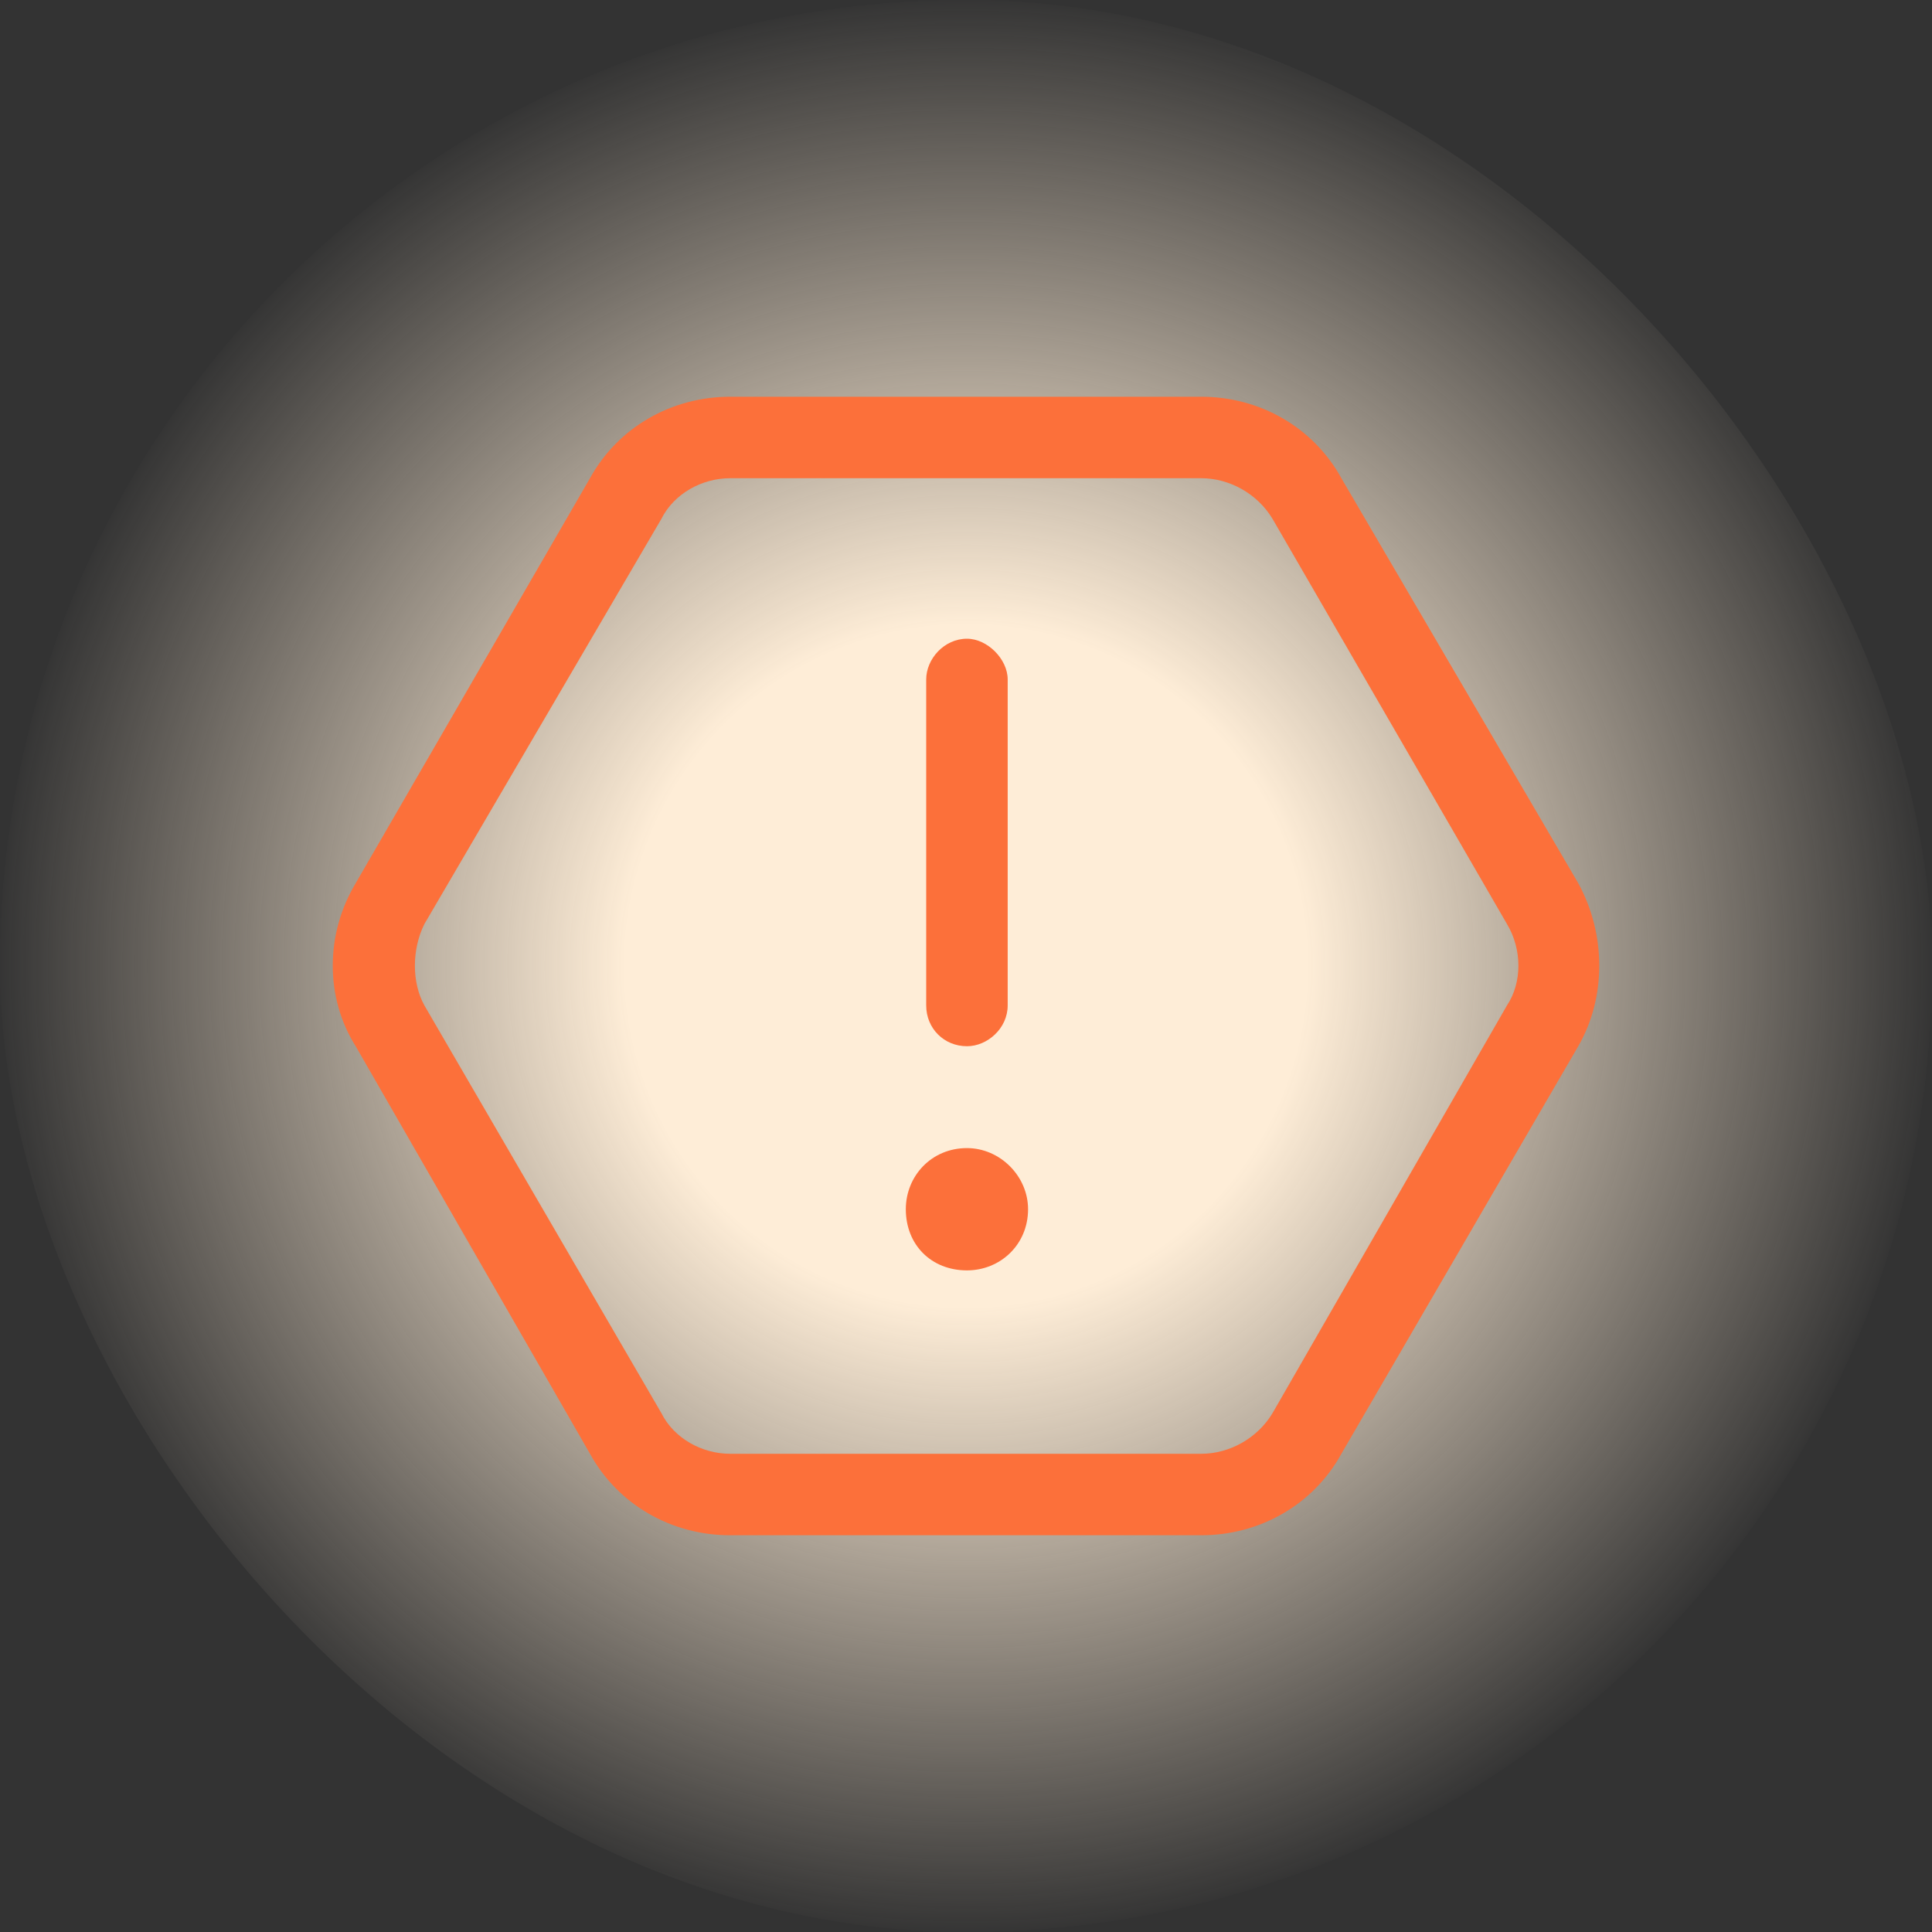
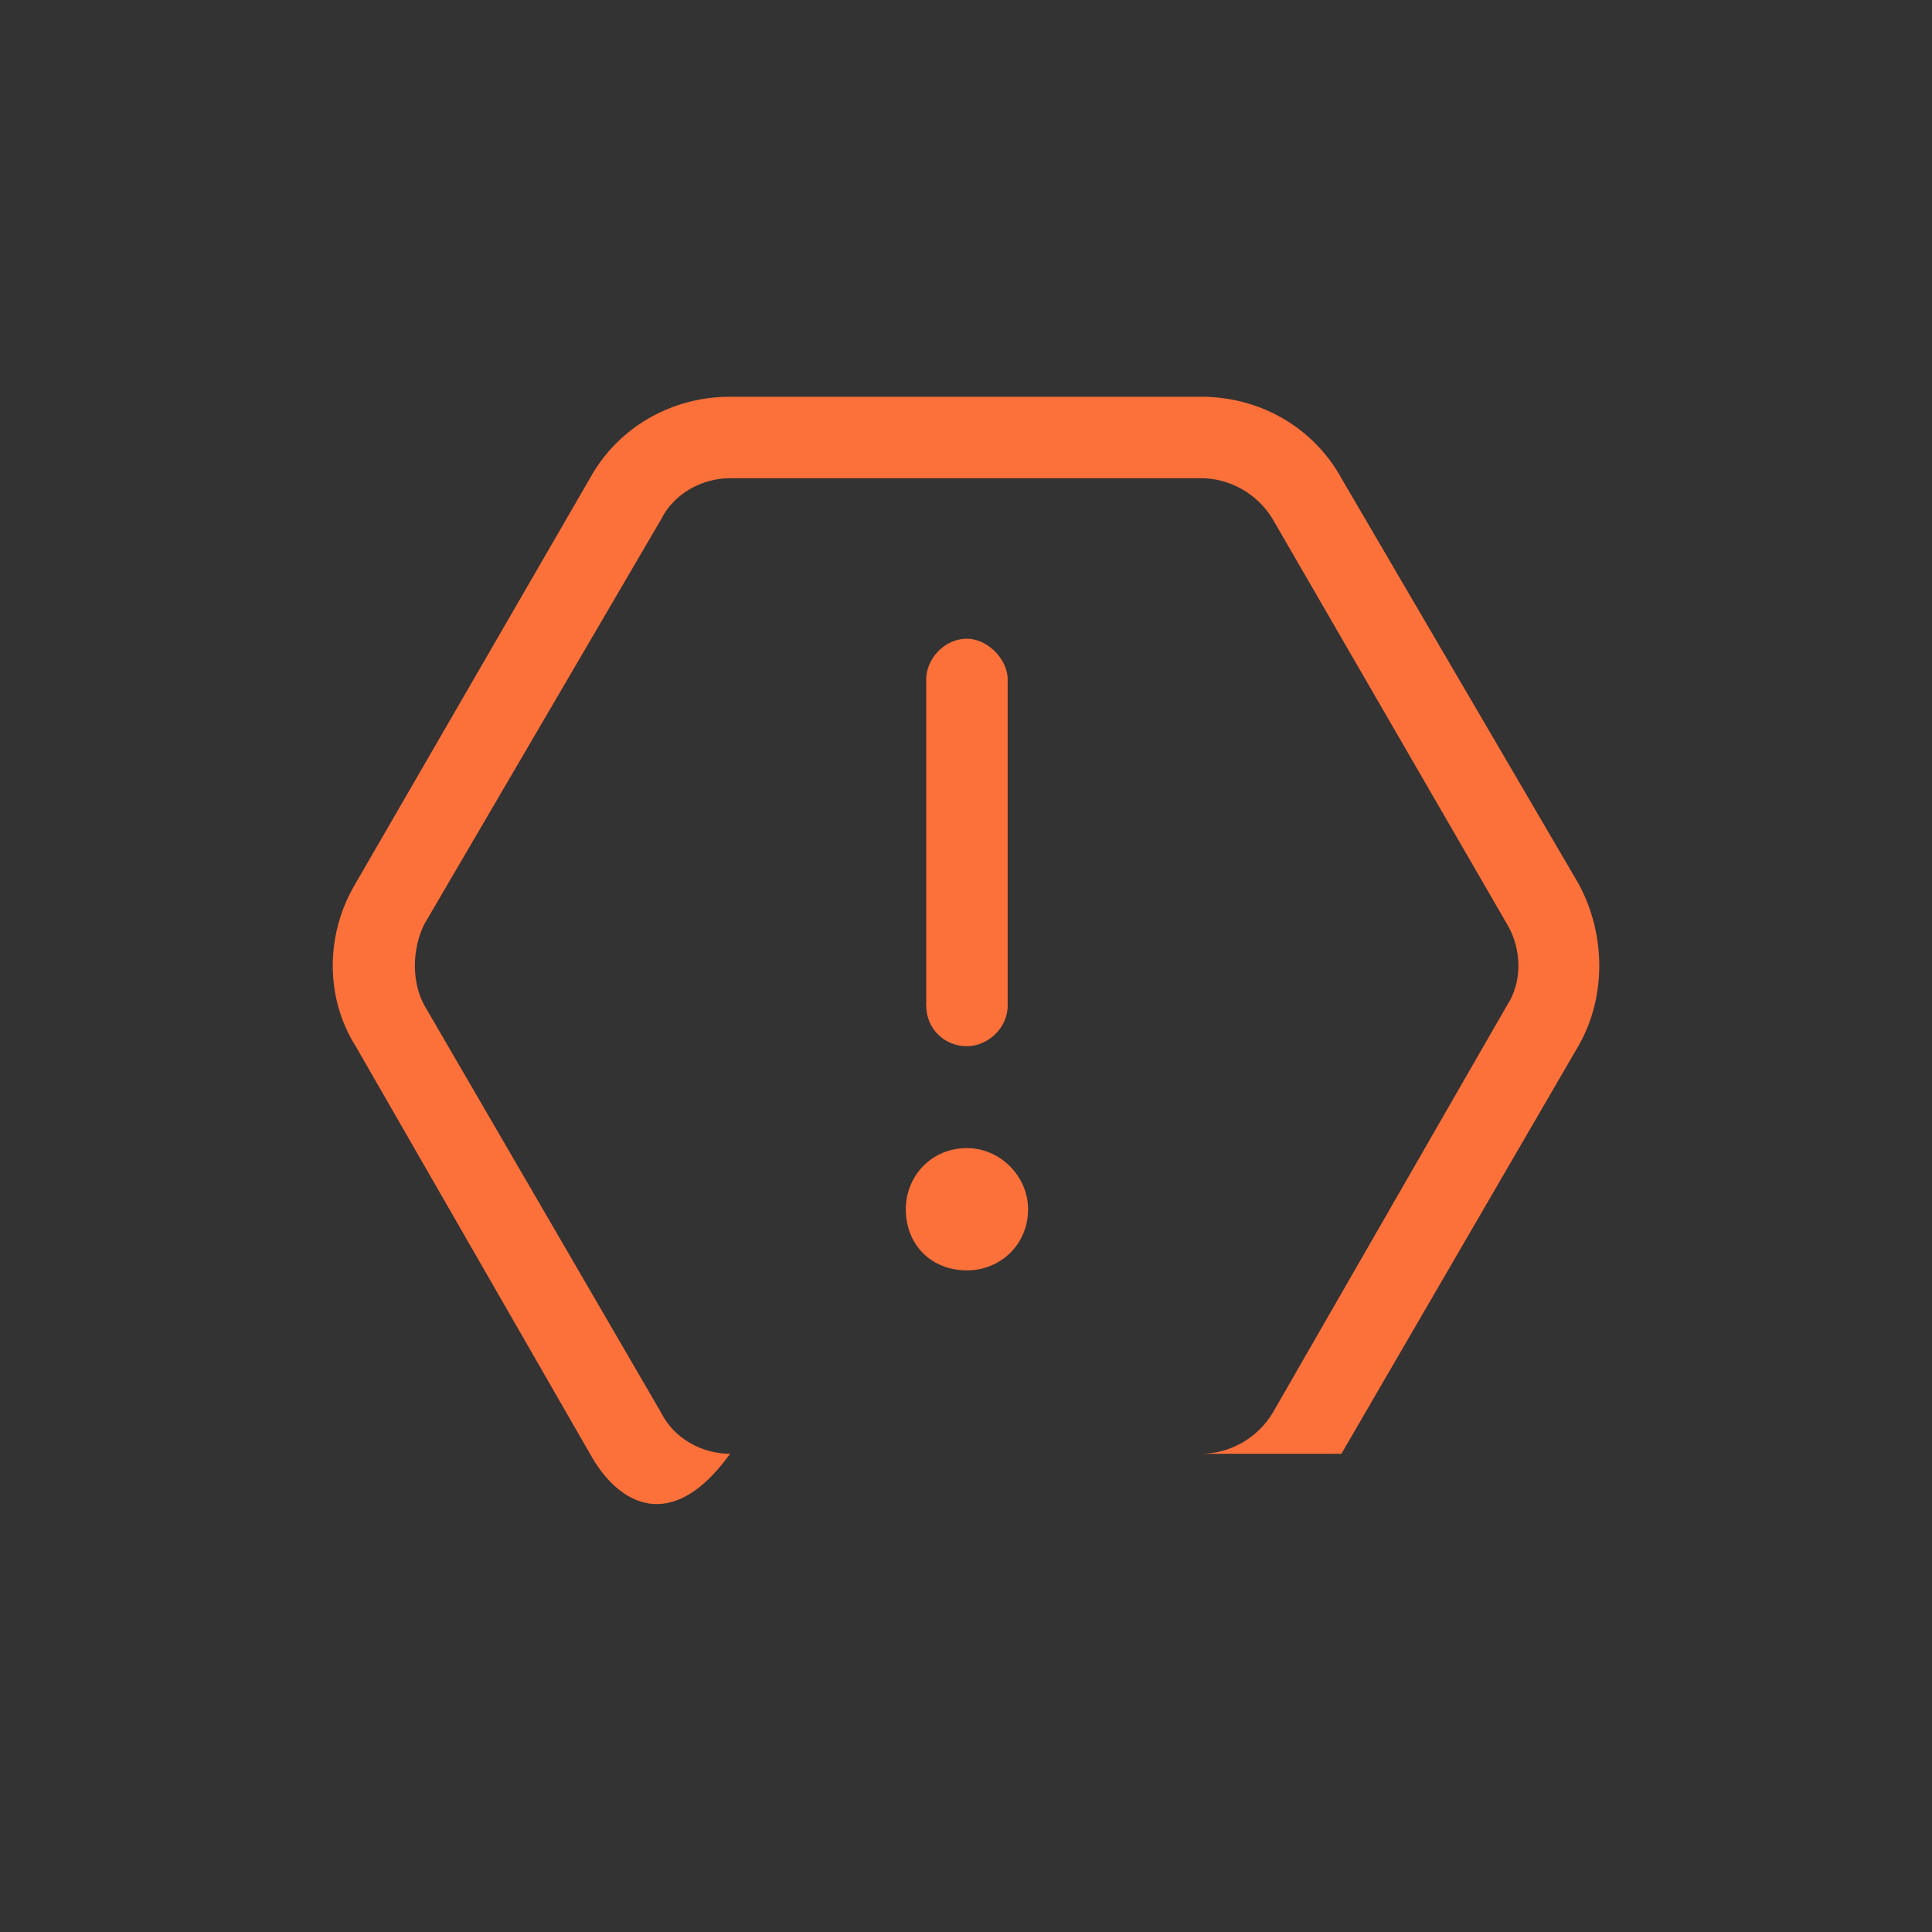
<svg xmlns="http://www.w3.org/2000/svg" width="40" height="40" viewBox="0 0 40 40" fill="none">
  <rect x="0" y="0" width="40" height="40" fill="#333333" stroke="none" />
-   <rect width="40" height="40" rx="20" fill="url(#paint0_radial_612_3284)" />
-   <path d="M7.364 21.661C6.731 20.659 6.731 19.341 7.364 18.286L12.215 9.901C12.795 8.847 13.903 8.214 15.116 8.214H24.871C26.084 8.214 27.192 8.847 27.772 9.901L32.676 18.286C33.256 19.341 33.256 20.659 32.676 21.661L27.772 30.099C27.192 31.153 26.084 31.786 24.871 31.786H15.116C13.903 31.786 12.795 31.153 12.215 30.099L7.364 21.661ZM8.787 19.13C8.524 19.657 8.524 20.343 8.787 20.817L13.692 29.255C13.955 29.782 14.535 30.099 15.116 30.099H24.871C25.451 30.099 26.032 29.782 26.348 29.255L31.2 20.817C31.516 20.343 31.516 19.657 31.2 19.13L26.348 10.745C26.032 10.218 25.451 9.901 24.871 9.901H15.116C14.535 9.901 13.955 10.218 13.692 10.745L8.787 19.13ZM20.02 13.224C20.442 13.224 20.863 13.646 20.863 14.067V20.817C20.863 21.292 20.442 21.661 20.02 21.661C19.545 21.661 19.176 21.292 19.176 20.817V14.067C19.176 13.646 19.545 13.224 20.02 13.224ZM18.754 25.036C18.754 24.351 19.282 23.77 20.02 23.77C20.705 23.77 21.285 24.351 21.285 25.036C21.285 25.774 20.705 26.302 20.02 26.302C19.282 26.302 18.754 25.774 18.754 25.036Z" fill="#FC703A" />
+   <path d="M7.364 21.661C6.731 20.659 6.731 19.341 7.364 18.286L12.215 9.901C12.795 8.847 13.903 8.214 15.116 8.214H24.871C26.084 8.214 27.192 8.847 27.772 9.901L32.676 18.286C33.256 19.341 33.256 20.659 32.676 21.661L27.772 30.099H15.116C13.903 31.786 12.795 31.153 12.215 30.099L7.364 21.661ZM8.787 19.13C8.524 19.657 8.524 20.343 8.787 20.817L13.692 29.255C13.955 29.782 14.535 30.099 15.116 30.099H24.871C25.451 30.099 26.032 29.782 26.348 29.255L31.2 20.817C31.516 20.343 31.516 19.657 31.2 19.13L26.348 10.745C26.032 10.218 25.451 9.901 24.871 9.901H15.116C14.535 9.901 13.955 10.218 13.692 10.745L8.787 19.13ZM20.02 13.224C20.442 13.224 20.863 13.646 20.863 14.067V20.817C20.863 21.292 20.442 21.661 20.02 21.661C19.545 21.661 19.176 21.292 19.176 20.817V14.067C19.176 13.646 19.545 13.224 20.02 13.224ZM18.754 25.036C18.754 24.351 19.282 23.77 20.02 23.77C20.705 23.77 21.285 24.351 21.285 25.036C21.285 25.774 20.705 26.302 20.02 26.302C19.282 26.302 18.754 25.774 18.754 25.036Z" fill="#FC703A" />
  <defs>
    <radialGradient id="paint0_radial_612_3284" cx="0" cy="0" r="1" gradientUnits="userSpaceOnUse" gradientTransform="translate(20 20) rotate(90) scale(20)">
      <stop offset="0.35" stop-color="#FEEDD7" />
      <stop offset="1" stop-color="#FEEDD7" stop-opacity="0" />
    </radialGradient>
  </defs>
</svg>